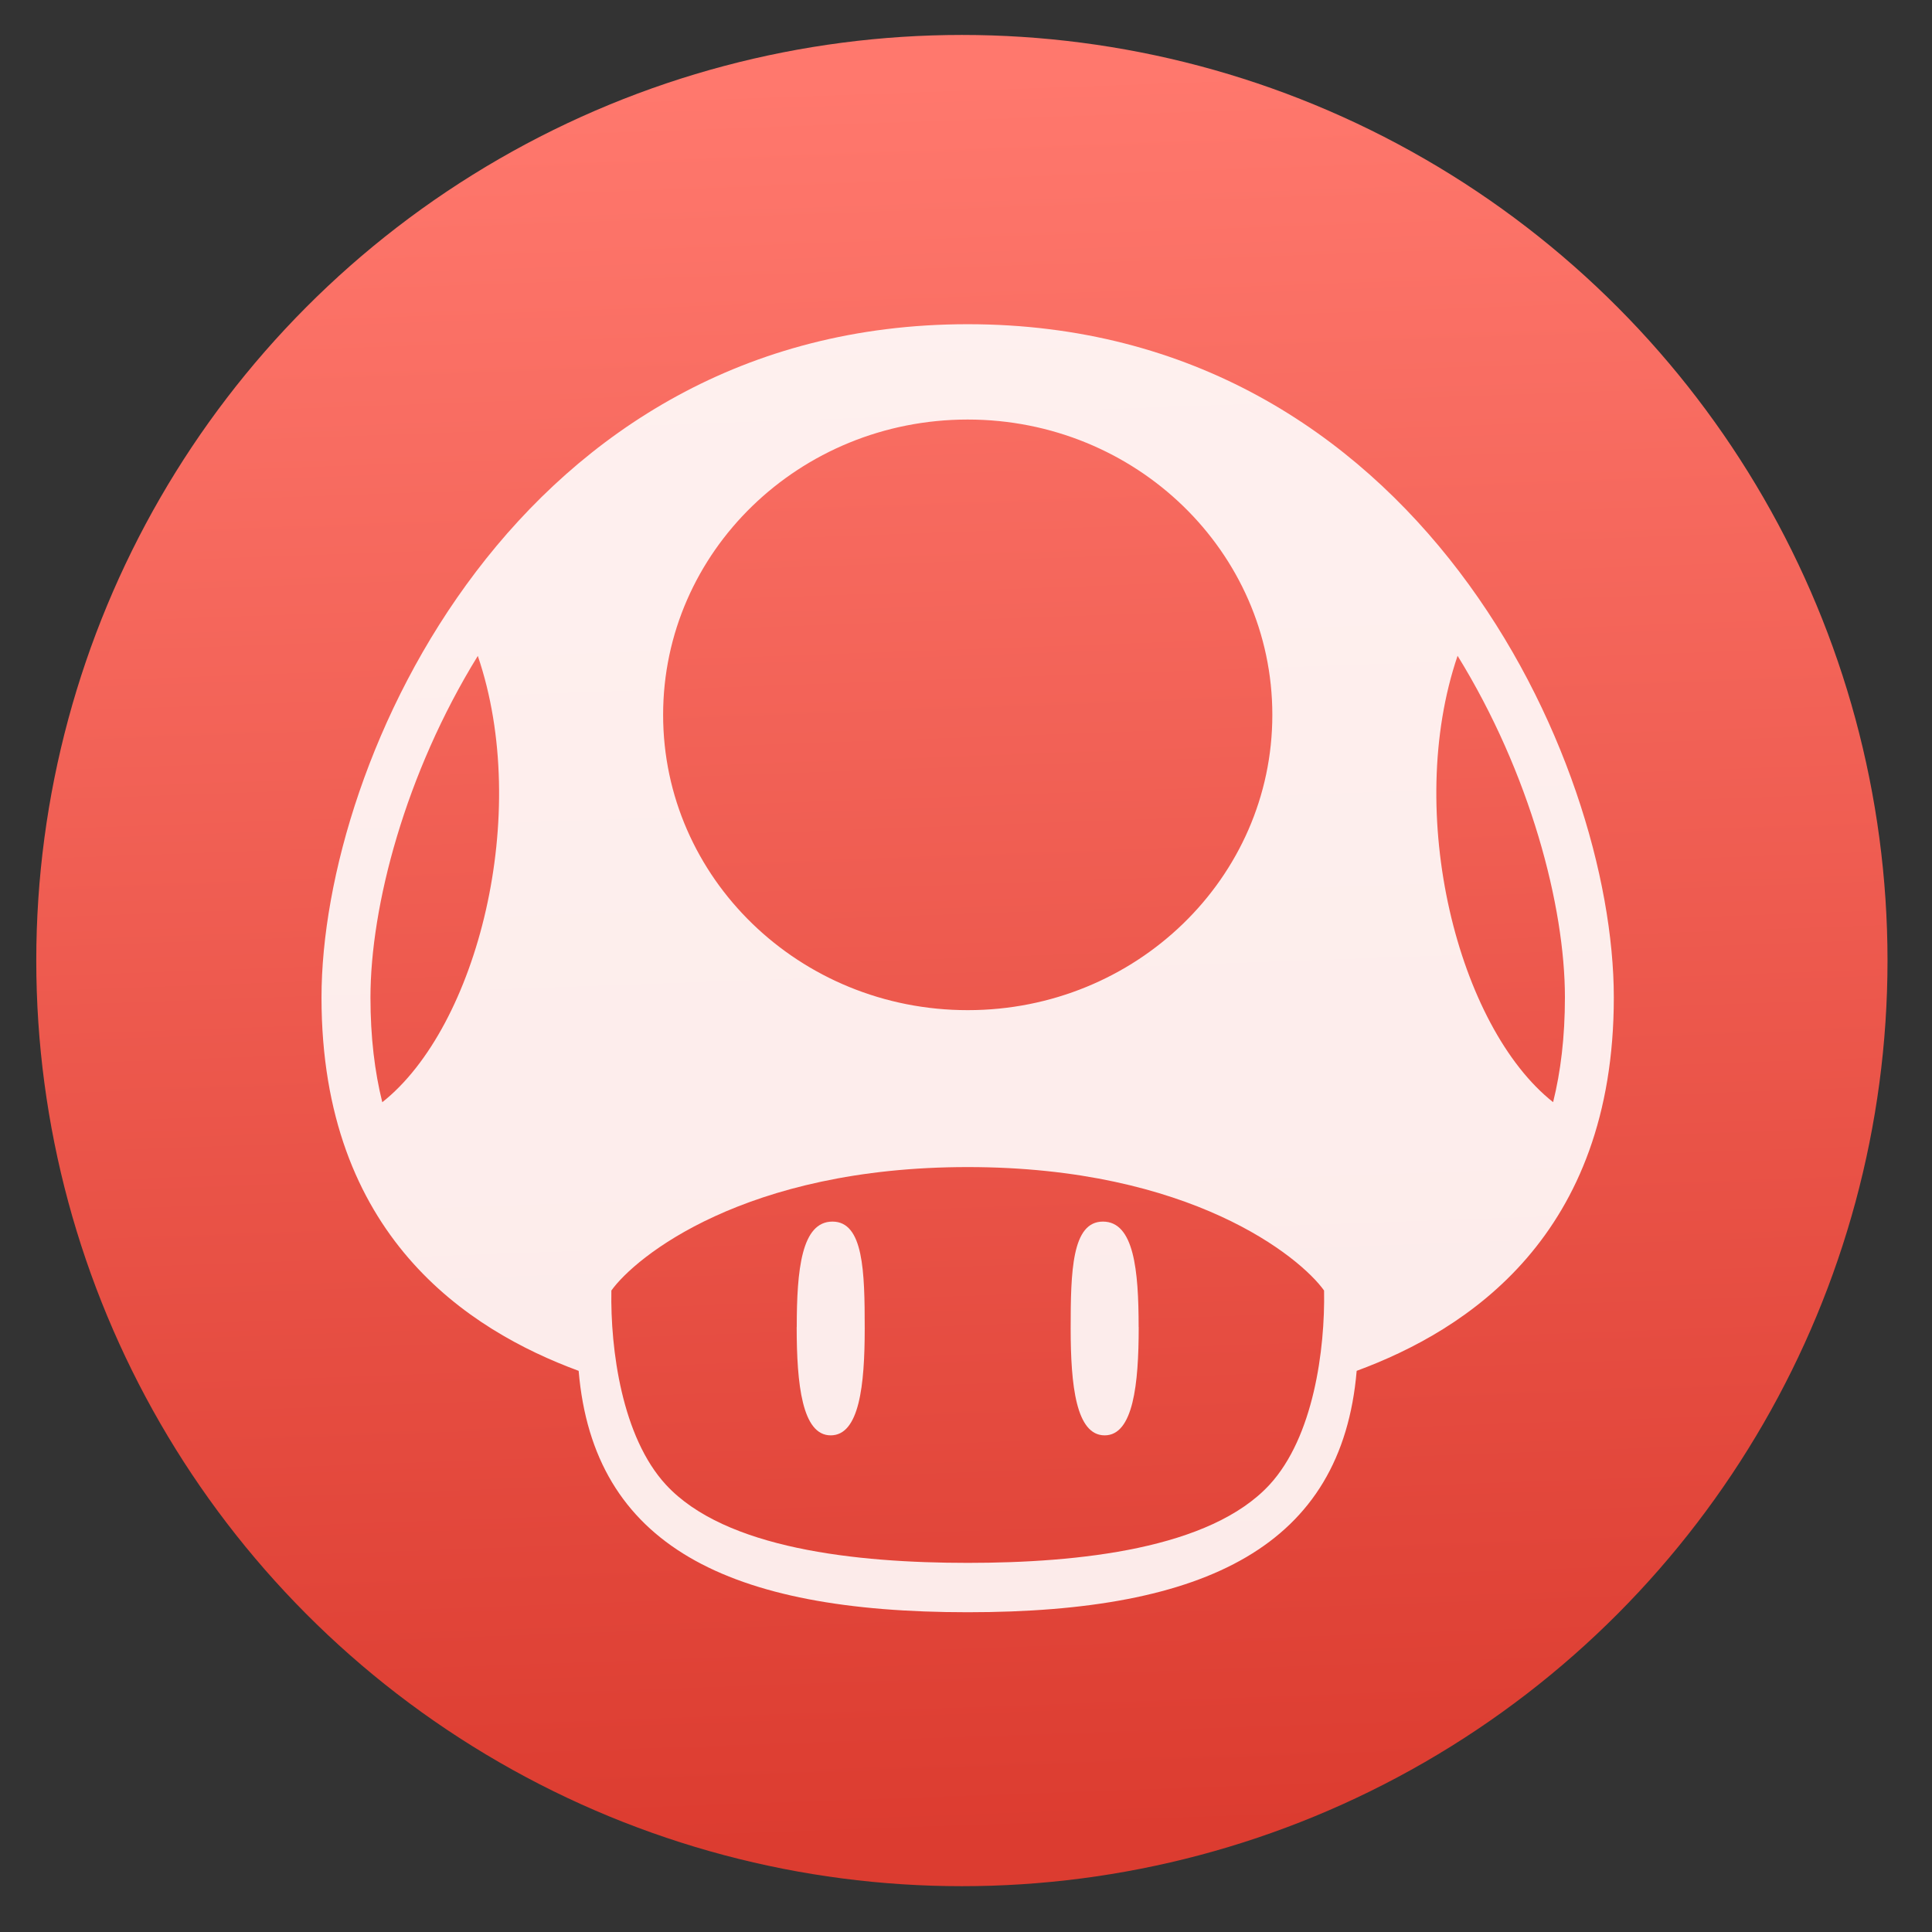
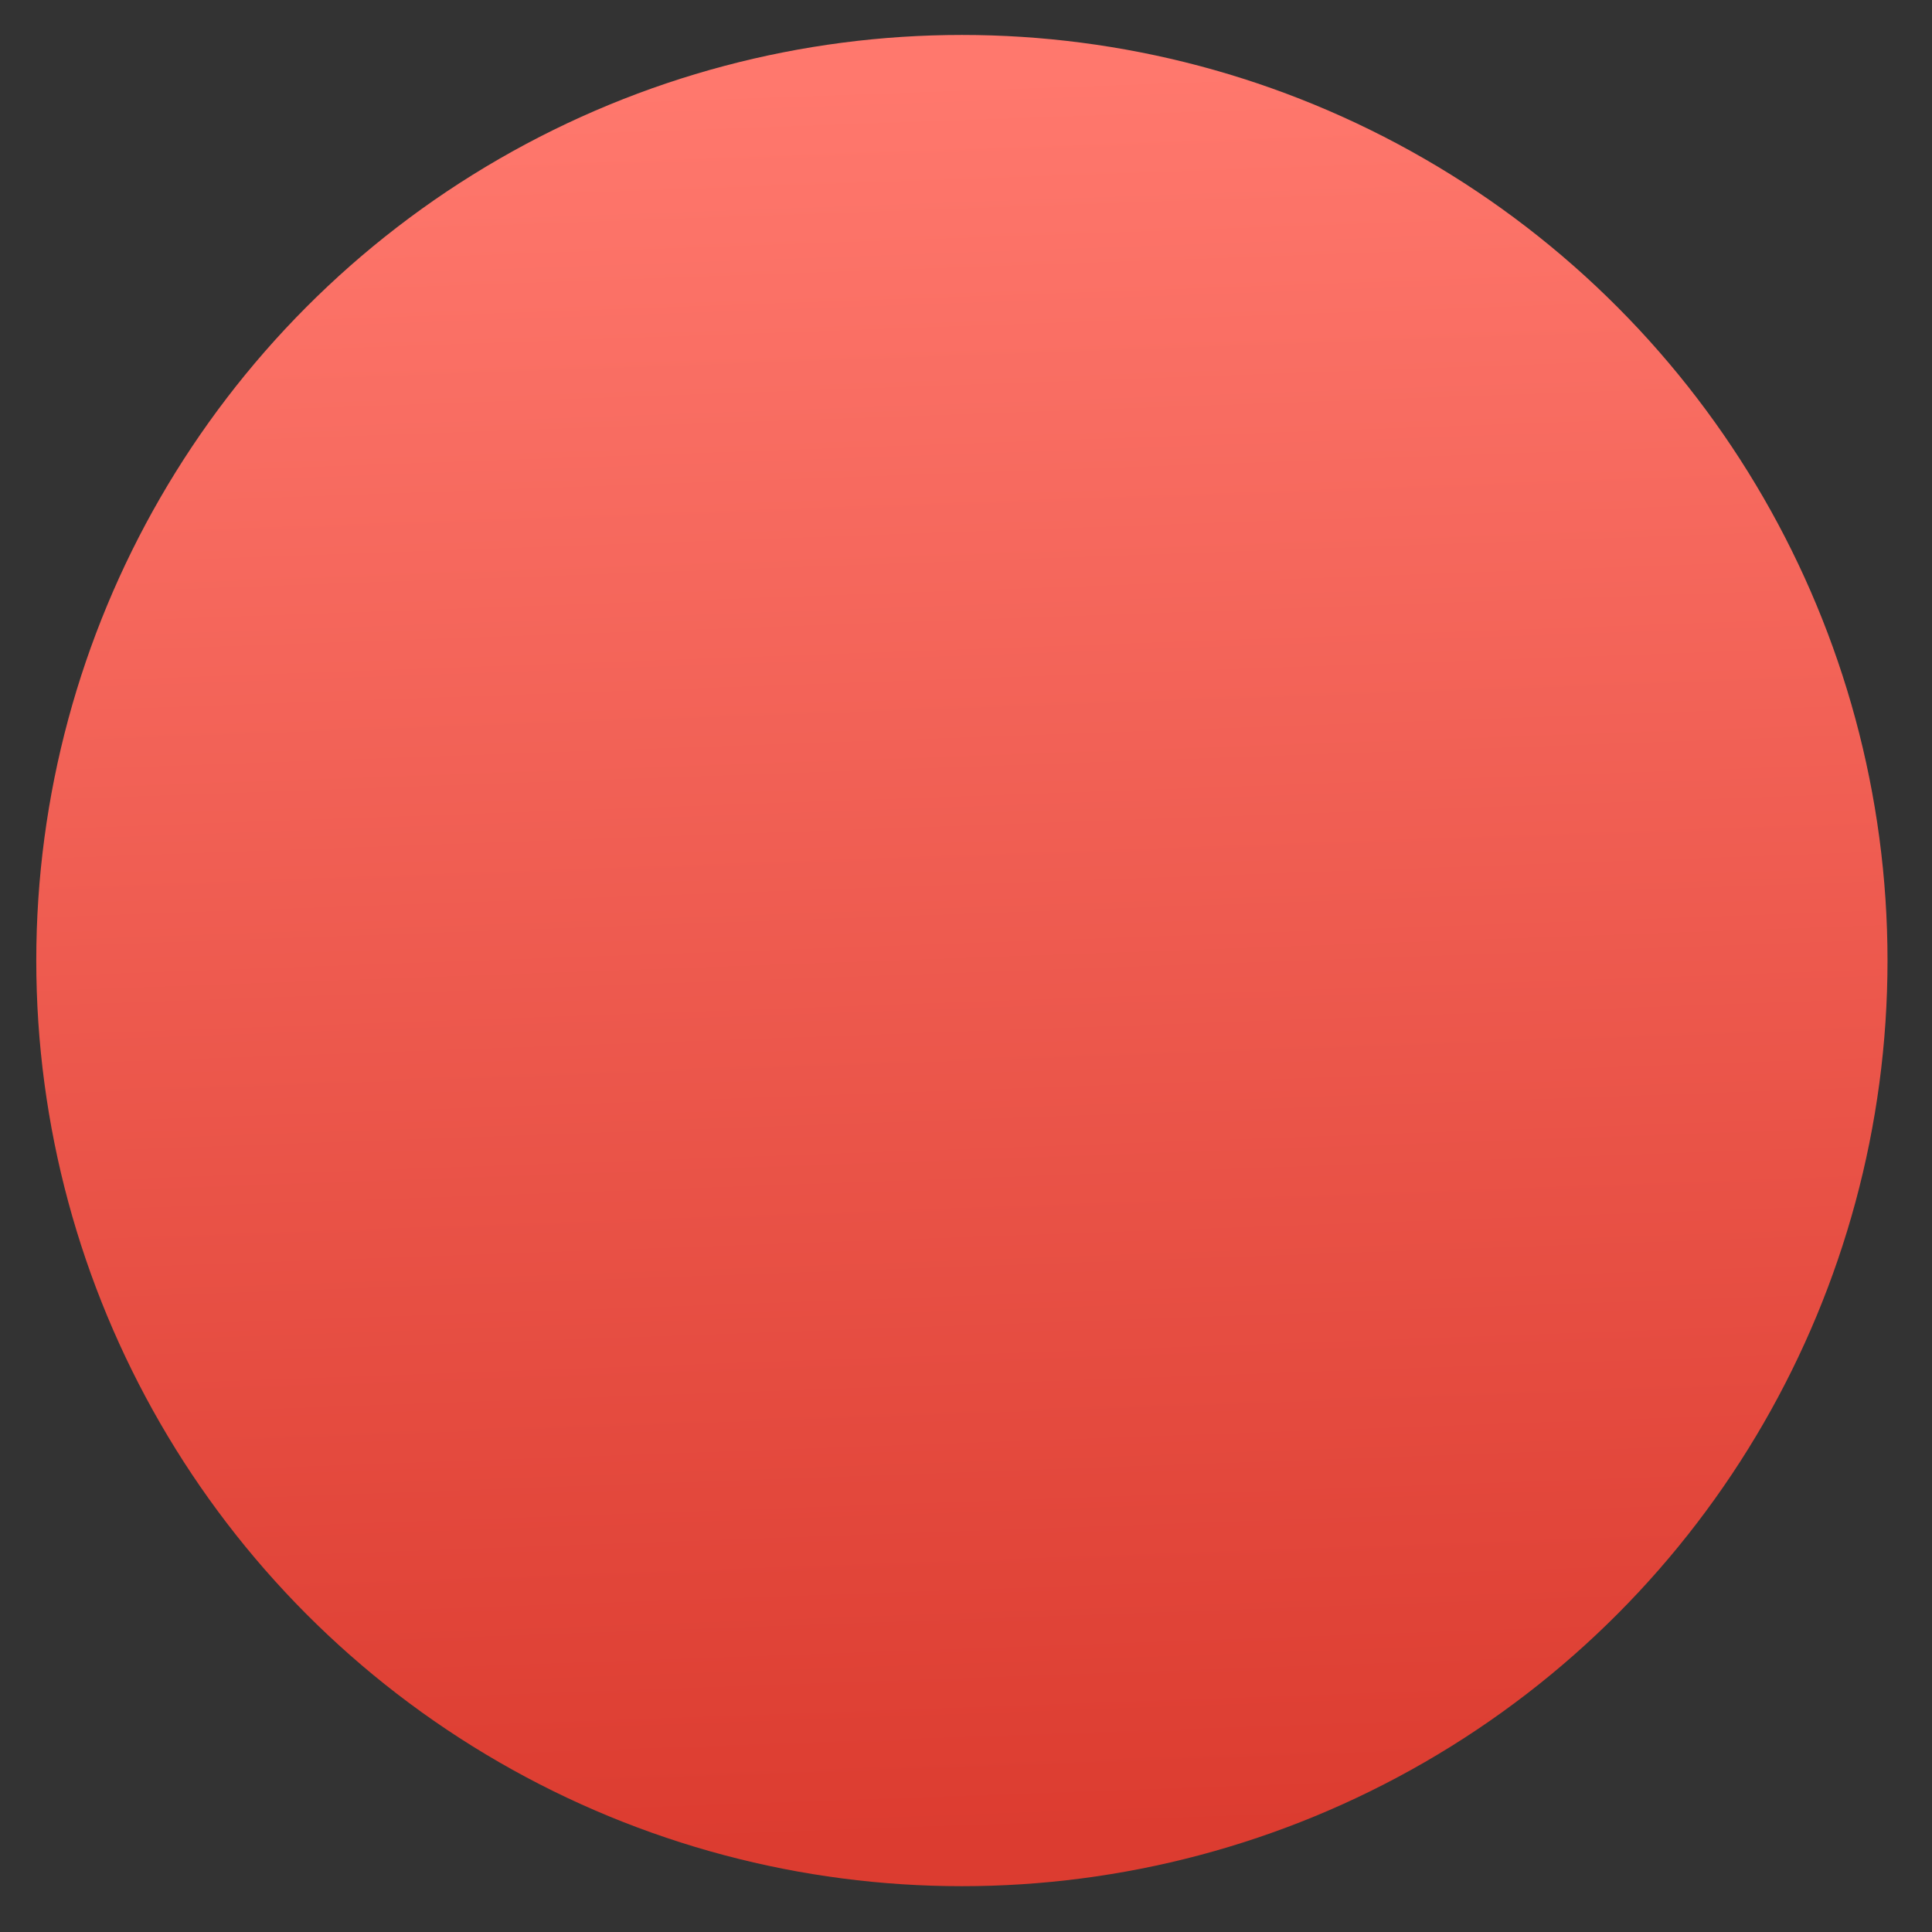
<svg xmlns="http://www.w3.org/2000/svg" viewBox="0 0 48 48">
  <rect x="0" y="0" width="48" height="48" fill="#333333" stroke="none" />
  <linearGradient id="a" gradientUnits="userSpaceOnUse" x1="403.663" x2="402.652" y1="545.753" y2="517.443">
    <stop offset="0" stop-color="#dc3c30" />
    <stop offset="1" stop-color="#ff786d" />
  </linearGradient>
  <circle cx="400.619" cy="531.729" fill="url(#a)" r="14.875" transform="matrix(1.546 0 0 1.546 -595.459 -798.188)" />
-   <path d="m400.652 540.923c1.639 0 3.572-.206 4.444-1.15.649-.703.82-1.994.804-2.861-.351-.492-1.962-1.818-5.248-1.818-3.286 0-4.897 1.327-5.248 1.818-.016.866.155 2.158.804 2.861.872.944 2.804 1.15 4.444 1.15zm-2.519-3.473c0 .841.08 1.595.501 1.595.421 0 .501-.733.501-1.574 0-.841-.018-1.574-.475-1.574-.457 0-.526.713-.526 1.554zm5.037 0c0 .841-.08 1.595-.501 1.595-.421 0-.501-.733-.501-1.574 0-.841.018-1.574.475-1.574.457 0 .526.713.526 1.554zm-11.314-4.854c0 .587.063 1.096.174 1.543 1.402-1.108 2.199-4.249 1.407-6.573-1.07 1.734-1.581 3.688-1.581 5.031zm3.066 5.499c-1.63-.601-3.787-1.992-3.787-5.498 0-3.507 2.899-9.916 9.516-9.916 6.617 0 9.516 6.41 9.516 9.916 0 3.507-2.157 4.897-3.787 5.498-.219 2.576-2.208 3.555-5.729 3.555s-5.511-.979-5.729-3.555zm12.944-10.53c-.791 2.324.006 5.466 1.407 6.573.111-.446.174-.956.174-1.543 0-1.342-.511-3.297-1.581-5.031zm-7.214-3.48c-2.478 0-4.486 1.947-4.486 4.349 0 2.402 2.008 4.349 4.486 4.349 2.478 0 4.486-1.947 4.486-4.349 0-2.402-2.009-4.349-4.486-4.349z" fill="#fff" fill-opacity=".891" transform="matrix(1.687 0 0 1.687 -651.857 -873.708)" />
</svg>